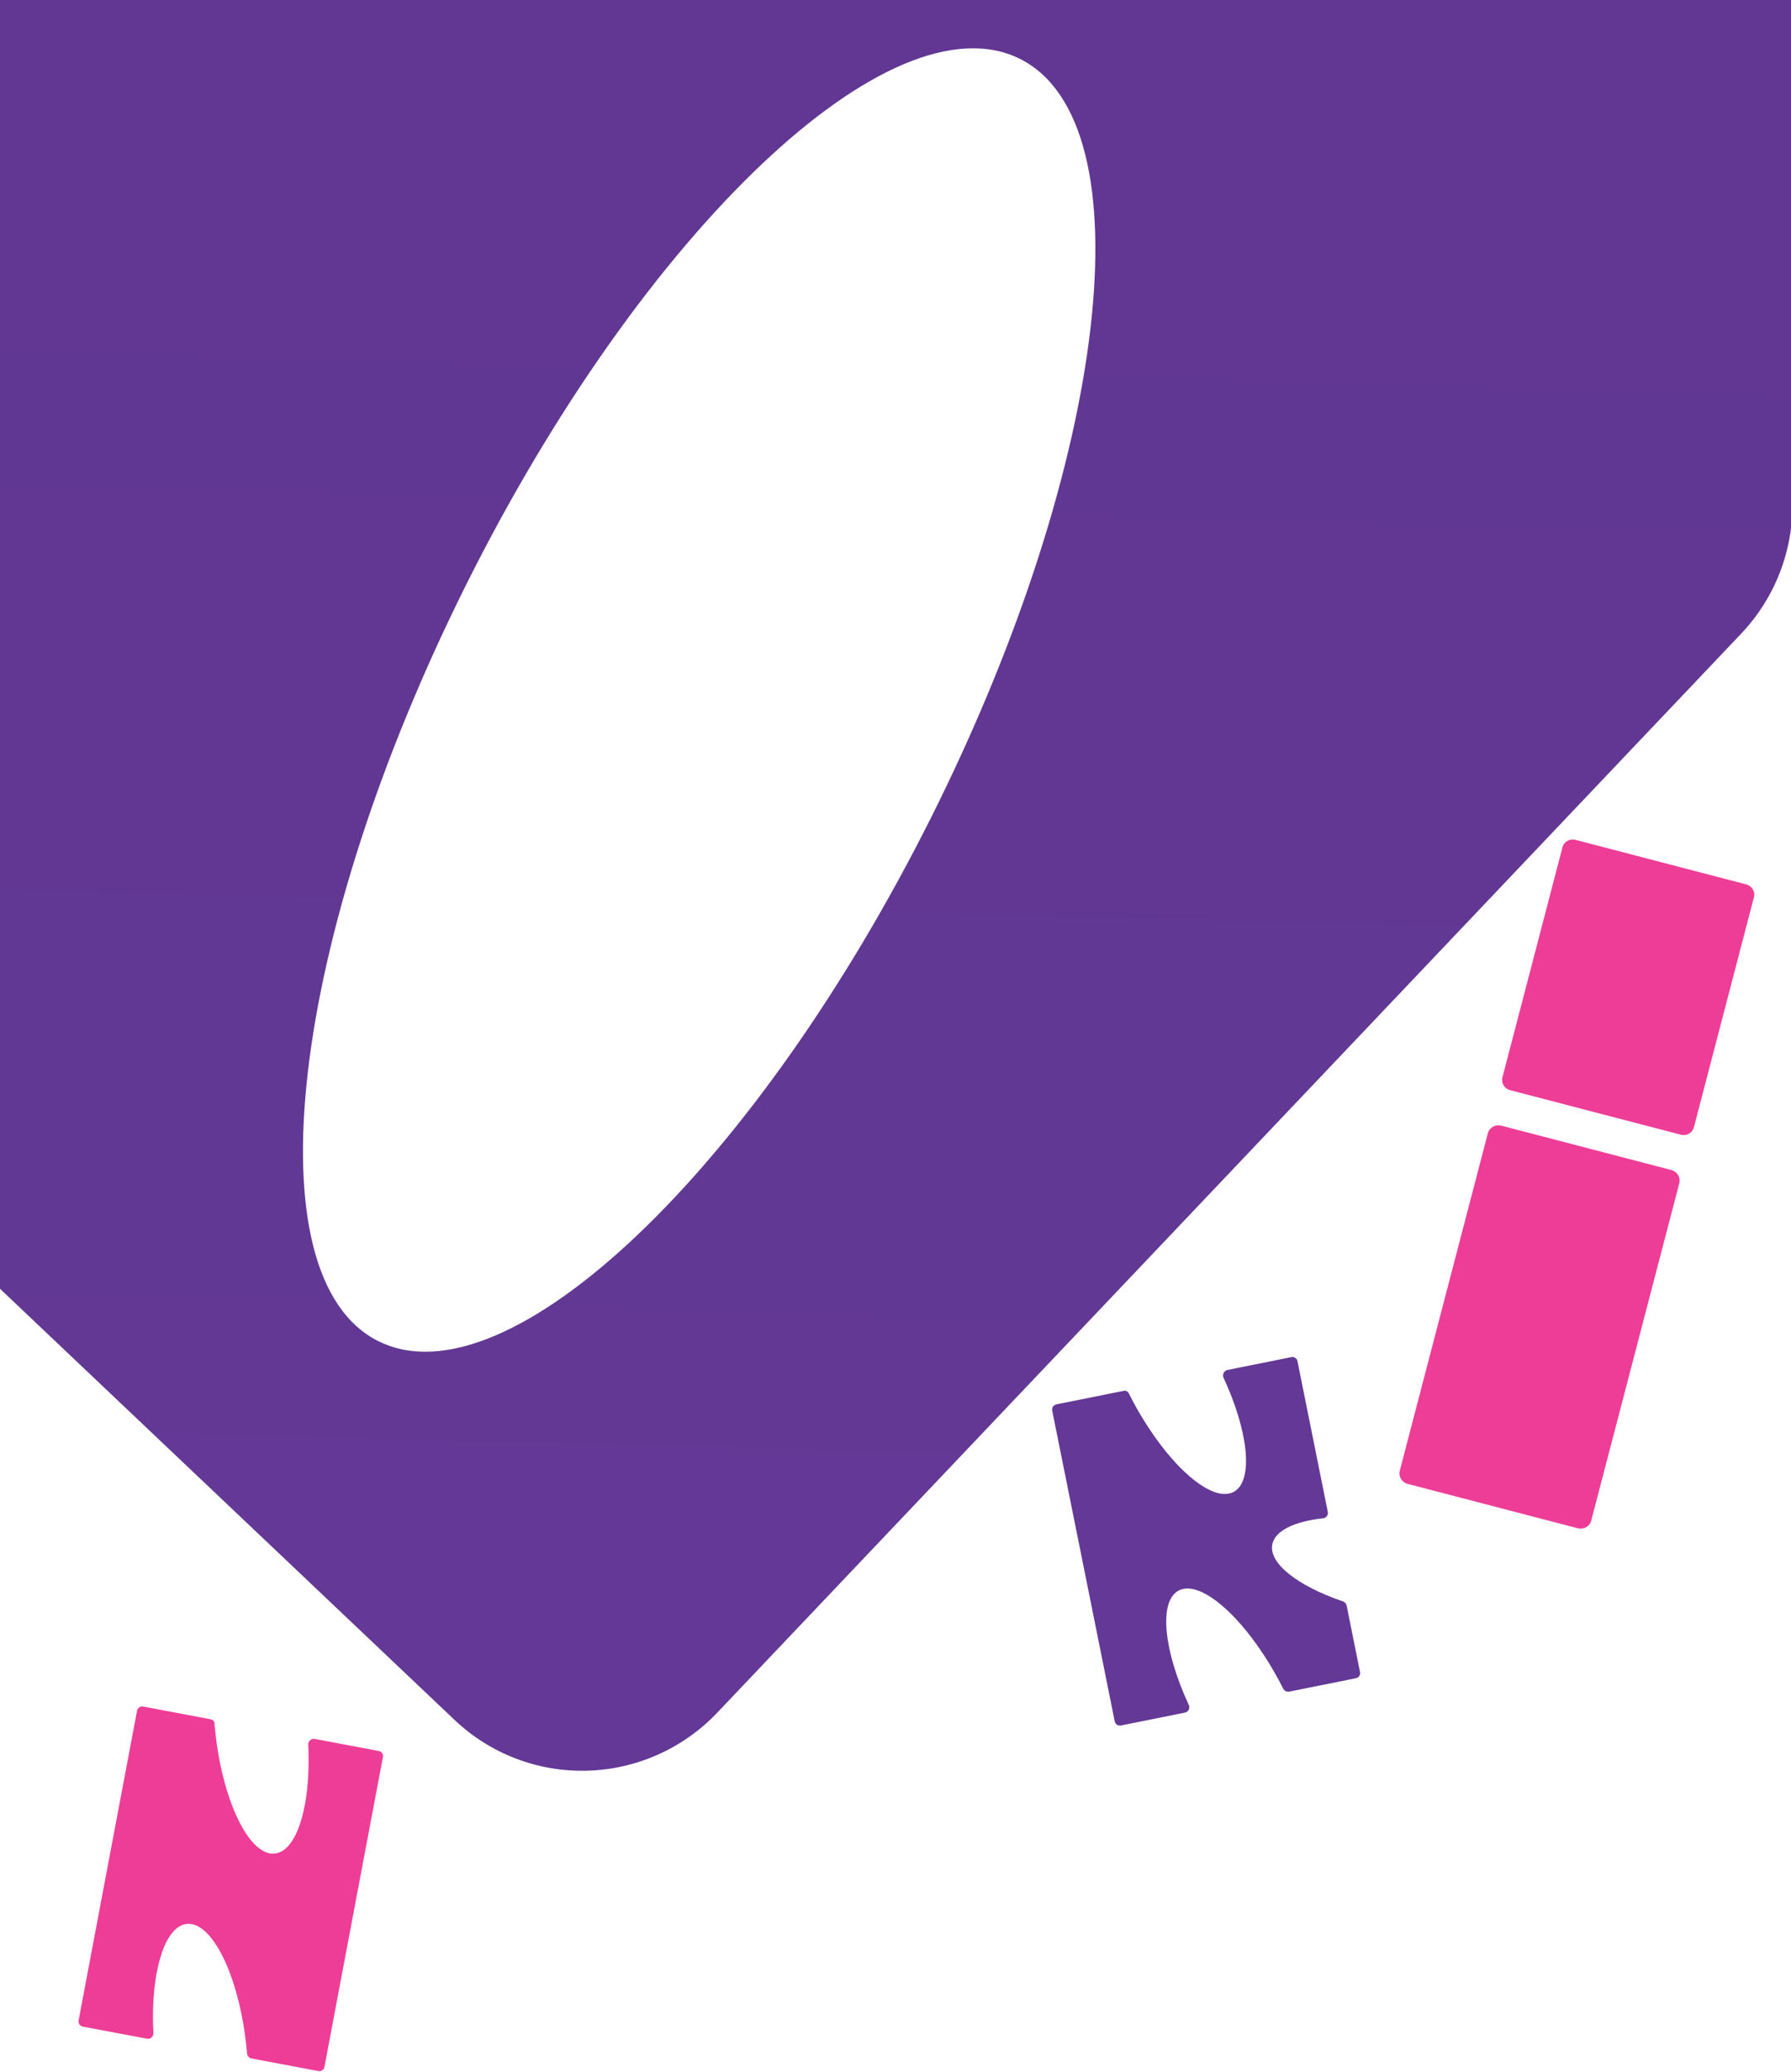
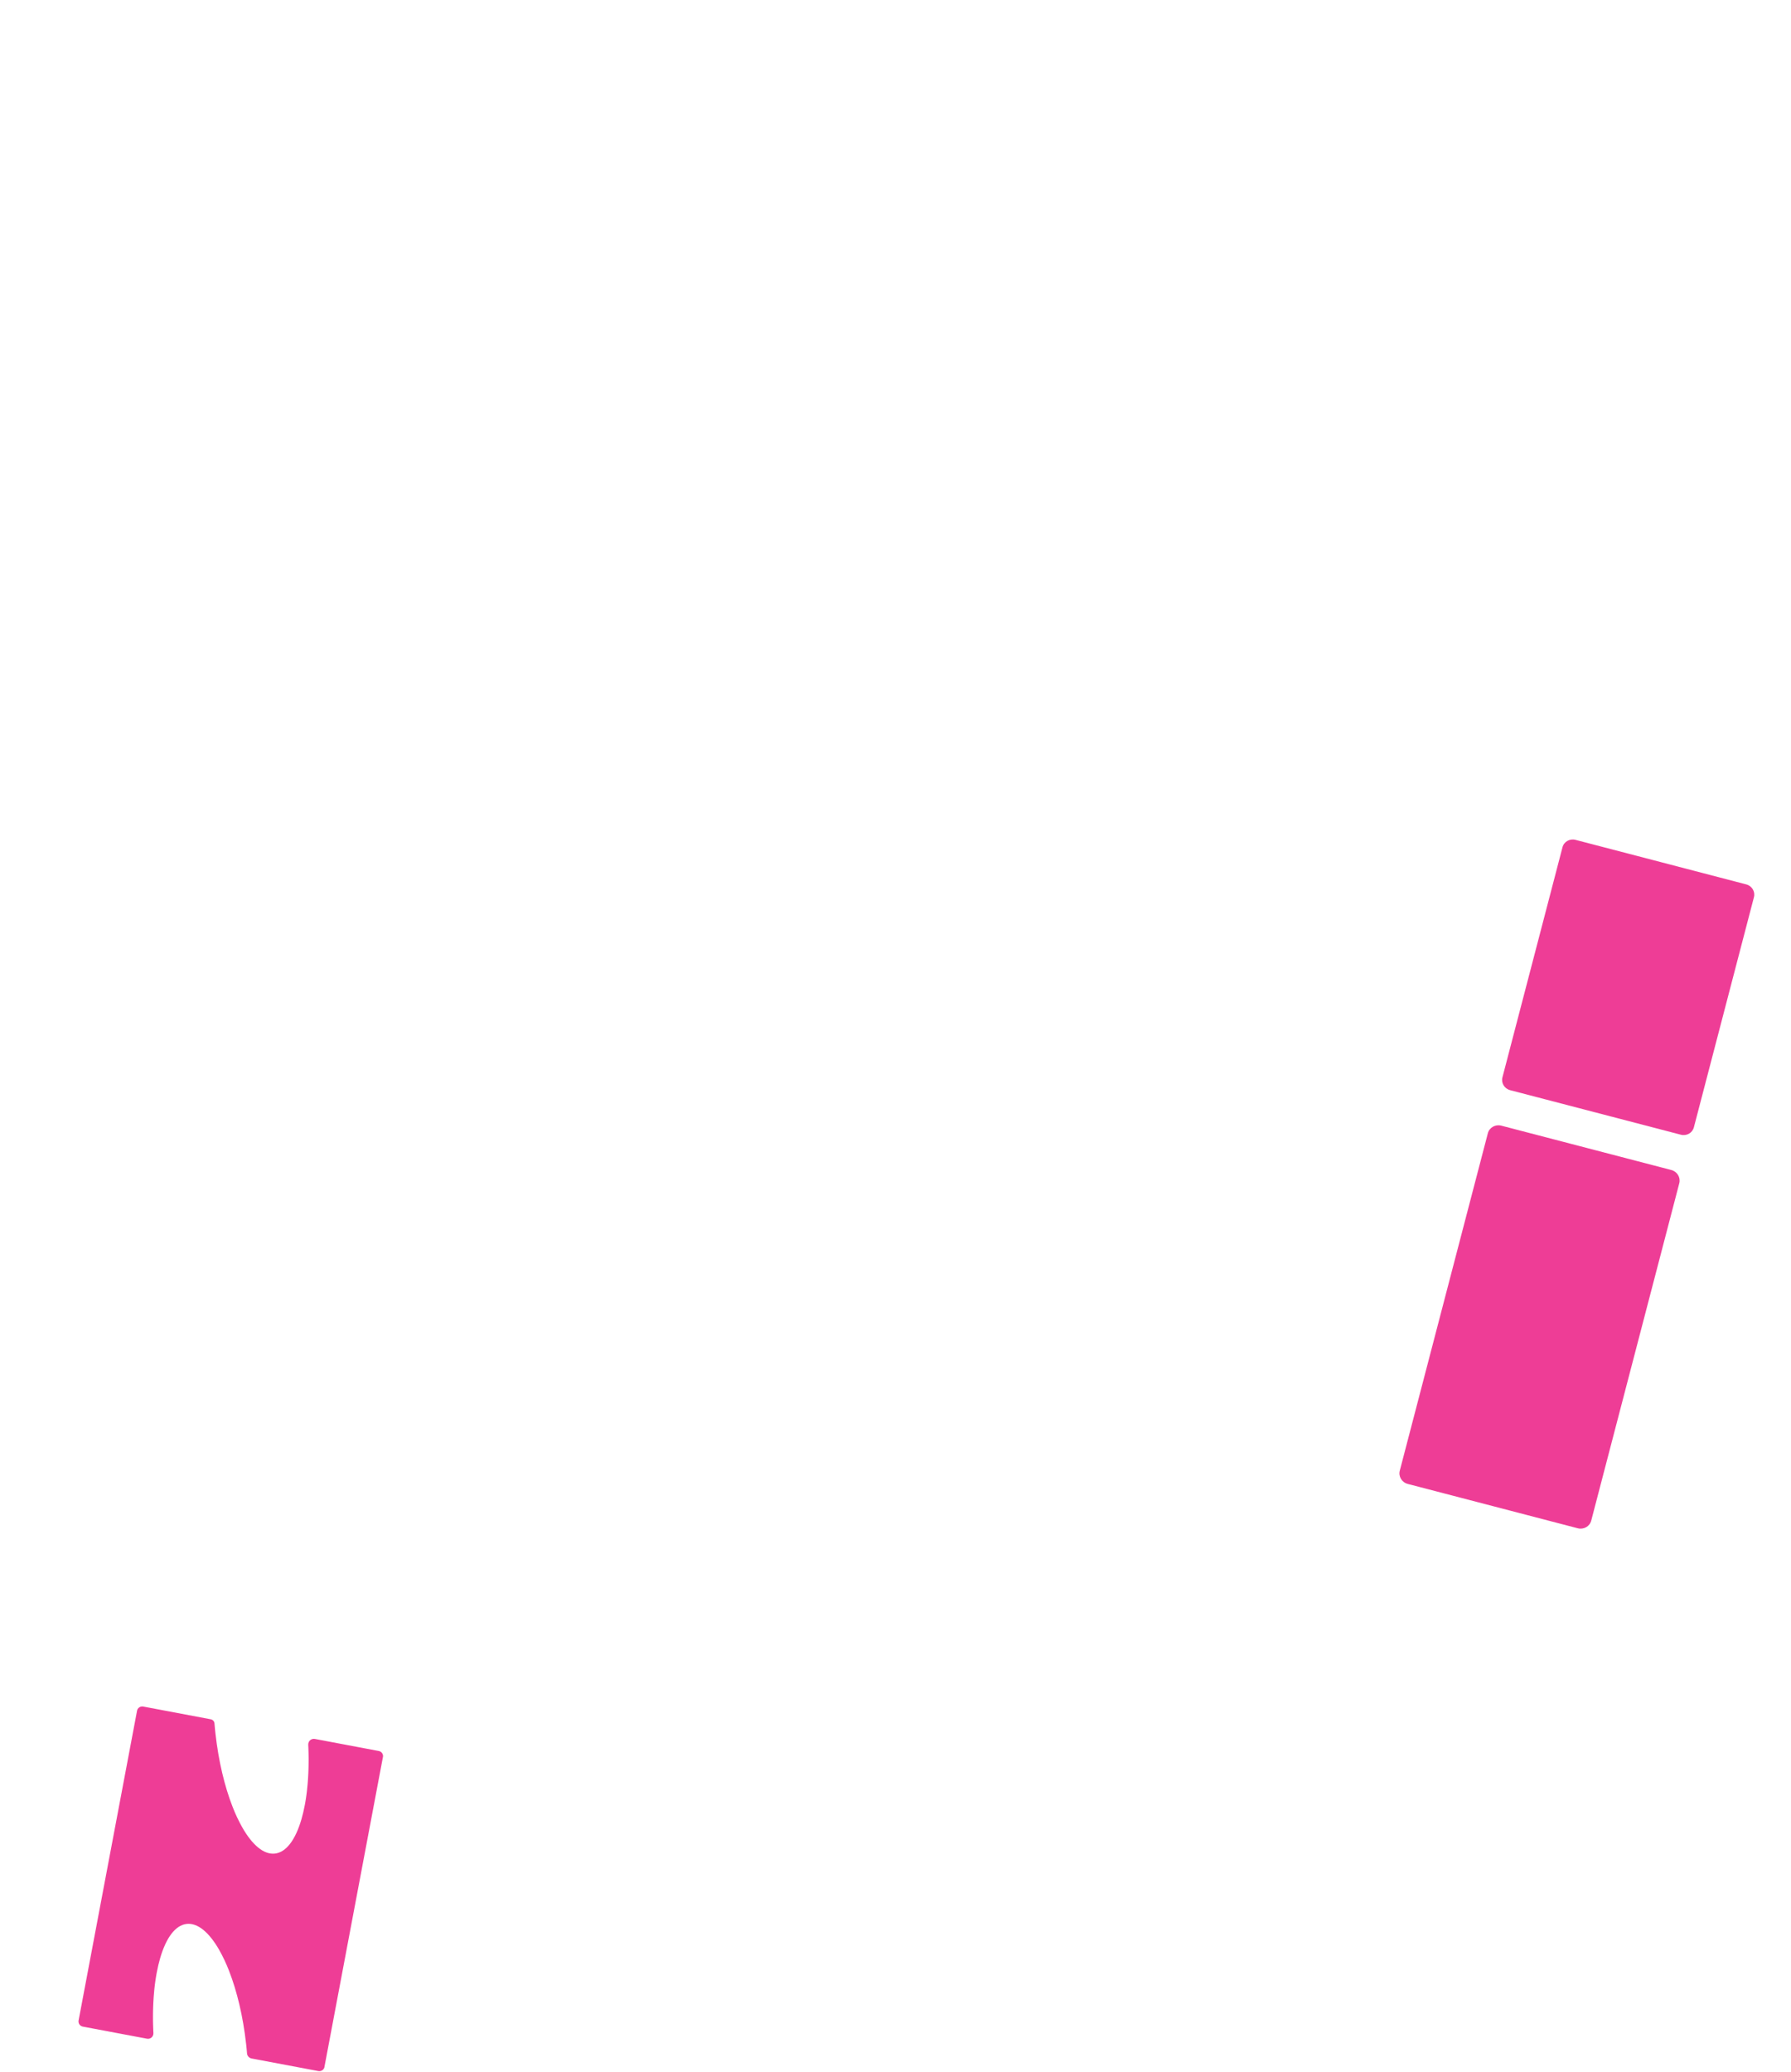
<svg xmlns="http://www.w3.org/2000/svg" width="900" height="1041" viewBox="0 0 900 1041" fill="none">
  <path d="M192.488 882.533L162.969 1038.92C162.763 1039.52 162.347 1040.02 161.797 1040.34C161.248 1040.66 160.602 1040.77 159.977 1040.65L126.428 1034.33C125.817 1034.21 125.26 1033.9 124.845 1033.43C124.429 1032.97 124.178 1032.39 124.128 1031.77C124.096 1031.37 124.06 1030.97 124.028 1030.57C123.999 1030.24 123.968 1029.9 123.936 1029.57C123.927 1029.47 123.916 1029.37 123.907 1029.27C123.877 1028.97 123.845 1028.66 123.814 1028.35C123.765 1027.88 123.714 1027.41 123.663 1026.94C122.126 1013.11 119.073 1000.51 115.156 990.441C113.757 986.78 112.089 983.226 110.166 979.808C105.167 971.064 99.419 966.099 93.817 966.716C88.048 967.351 83.43 973.792 80.481 983.905C79.836 986.118 79.271 988.508 78.792 991.052C78.736 991.348 78.68 991.645 78.624 991.944C78.523 992.477 78.436 993.017 78.351 993.563C78.316 993.748 78.29 993.935 78.261 994.124L78.2 994.527C78.17 994.685 78.15 994.859 78.127 995.026C78.09 995.222 78.069 995.42 78.041 995.619L78.022 995.719C77.992 995.943 77.96 996.169 77.931 996.395C77.903 996.54 77.892 996.688 77.874 996.837C77.85 996.96 77.841 997.085 77.826 997.211C77.799 997.433 77.772 997.655 77.746 997.877C77.715 998.129 77.687 998.382 77.658 998.636L77.597 999.196C77.58 999.356 77.562 999.516 77.547 999.677C77.439 1000.73 77.345 1001.81 77.265 1002.9C77.248 1003.13 77.232 1003.35 77.216 1003.57C77.207 1003.69 77.2 1003.8 77.193 1003.92C77.177 1004.14 77.162 1004.36 77.149 1004.59C77.142 1004.7 77.134 1004.81 77.128 1004.93C77.114 1005.16 77.1 1005.38 77.09 1005.61C77.074 1005.87 77.061 1006.12 77.049 1006.38C77.037 1006.62 77.026 1006.85 77.016 1007.09C77.006 1007.26 76.999 1007.44 76.994 1007.62C76.984 1007.84 76.975 1008.07 76.967 1008.3C76.956 1008.6 76.947 1008.91 76.937 1009.21C76.927 1009.54 76.919 1009.87 76.913 1010.21C76.898 1010.84 76.887 1011.47 76.882 1012.1C76.877 1012.49 76.876 1012.88 76.874 1013.27C76.874 1013.6 76.875 1013.93 76.877 1014.25C76.878 1014.6 76.882 1014.94 76.886 1015.28C76.89 1015.63 76.893 1015.97 76.901 1016.32C76.906 1016.56 76.91 1016.79 76.915 1017.03C76.921 1017.27 76.926 1017.52 76.939 1017.78C76.947 1018.06 76.955 1018.34 76.964 1018.62C76.972 1018.91 76.982 1019.19 76.993 1019.46C77.005 1019.81 77.027 1020.15 77.034 1020.5C77.038 1020.54 77.038 1020.58 77.04 1020.62C77.055 1020.94 77.069 1021.26 77.087 1021.59L77.082 1021.61C77.1 1022.02 77.025 1022.43 76.864 1022.8C76.702 1023.18 76.457 1023.51 76.148 1023.78C75.839 1024.05 75.473 1024.24 75.078 1024.35C74.683 1024.45 74.269 1024.47 73.867 1024.39L41.601 1018.31C40.914 1018.18 40.306 1017.78 39.91 1017.21C39.515 1016.63 39.364 1015.92 39.49 1015.24L68.869 859.592C68.999 858.905 69.397 858.297 69.976 857.903C70.555 857.509 71.267 857.36 71.956 857.49L105.907 863.895C106.398 863.987 106.847 864.236 107.185 864.605C107.523 864.973 107.732 865.441 107.781 865.938L107.785 865.98C107.813 866.325 107.841 866.67 107.872 867.015C107.89 867.226 107.909 867.437 107.928 867.648L108.013 868.551C108.055 868.982 108.098 869.414 108.143 869.845C108.188 870.277 108.235 870.711 108.282 871.145C109.821 884.972 112.872 897.574 116.789 907.64C118.188 911.304 119.856 914.86 121.78 918.279C126.777 927.022 132.525 931.986 138.129 931.37C143.898 930.735 148.518 924.295 151.464 914.181C152.109 911.97 152.674 909.583 153.154 907.043C153.21 906.745 153.267 906.445 153.324 906.142C153.381 905.84 153.43 905.535 153.481 905.228C153.533 904.921 153.577 904.655 153.623 904.365C153.671 904.11 153.704 903.851 153.743 903.591L153.816 903.102C153.841 902.966 153.856 902.827 153.874 902.688C153.908 902.459 153.939 902.23 153.97 901.999C154 901.768 154.033 901.533 154.063 901.298C154.092 901.064 154.119 900.853 154.147 900.63L154.172 900.417C154.204 900.161 154.233 899.903 154.262 899.644C154.374 898.651 154.476 897.641 154.566 896.615C154.583 896.427 154.598 896.239 154.613 896.051C154.628 895.884 154.642 895.717 154.654 895.549C154.688 895.108 154.721 894.664 154.752 894.216C154.77 893.935 154.789 893.653 154.807 893.369C154.829 893.018 154.85 892.666 154.867 892.312C154.886 891.989 154.903 891.66 154.918 891.324C154.927 891.277 154.921 891.227 154.924 891.177C154.933 890.984 154.942 890.79 154.949 890.595C154.956 890.401 154.966 890.166 154.975 889.947C154.986 889.66 154.995 889.373 155.004 889.084C155.025 888.427 155.041 887.764 155.052 887.096C155.062 886.565 155.068 886.029 155.07 885.491C155.073 885.22 155.074 884.948 155.073 884.675C155.076 884.662 155.078 884.65 155.081 884.636C155.082 884.309 155.081 883.979 155.078 883.645C155.079 883.553 155.077 883.458 155.075 883.363C155.075 883.046 155.072 882.728 155.065 882.41C155.062 882.127 155.058 881.844 155.051 881.56C155.047 881.329 155.041 881.098 155.036 880.867C155.029 880.555 155.021 880.242 155.012 879.928C154.997 879.431 154.982 878.932 154.967 878.43C154.959 878.197 154.949 877.962 154.937 877.726C154.921 877.375 154.906 877.021 154.887 876.668C154.889 876.659 154.891 876.649 154.893 876.64C154.875 876.218 154.953 875.798 155.121 875.411C155.288 875.023 155.541 874.679 155.861 874.402C156.18 874.126 156.558 873.925 156.966 873.815C157.374 873.704 157.802 873.687 158.218 873.764L190.335 879.823C190.96 879.941 191.522 880.28 191.917 880.778C192.313 881.276 192.515 881.899 192.488 882.533Z" fill="#EE3D96" />
-   <path d="M283.999 -170C15.348 -125.825 -24.701 -10.665 -157.377 369.398C-165.832 378.308 -172.456 388.788 -176.87 400.241C-181.284 411.694 -183.401 423.896 -183.102 436.15C-182.804 448.403 -180.094 460.469 -175.127 471.658C-170.161 482.846 -163.035 492.938 -154.157 501.359L228.47 864.261C246.4 881.266 270.378 890.428 295.131 889.729C319.883 889.031 343.382 878.53 360.457 860.537L874.958 318.398C892.034 300.405 901.287 276.394 900.684 251.647C900.08 226.899 900.683 173.074 900.683 173.074L900.685 -58.484C849.802 -103.447 469.777 -191.468 458.339 -195.838C446.901 -200.207 434.706 -202.279 422.45 -201.933C410.194 -201.587 398.117 -198.831 386.908 -193.822C375.7 -188.813 292.454 -178.909 283.999 -170ZM190.249 673.963C125.645 641.845 145.418 471.577 234.354 293.594C323.29 115.611 447.814 -2.582 512.424 29.53C577.033 61.641 557.299 231.922 468.337 409.879C379.374 587.836 254.884 706.061 190.267 673.943L190.249 673.963Z" fill="url(#paint0_linear_1963_40035)" />
-   <path d="M639.332 776.084C637.543 785.683 652.361 796.978 674.84 804.656C675.311 804.816 675.731 805.097 676.059 805.471C676.388 805.845 676.612 806.299 676.711 806.787L683.497 840.512C683.532 841.148 683.337 841.776 682.948 842.281C682.559 842.785 682.002 843.131 681.378 843.256L647.908 849.987C647.298 850.109 646.665 850.027 646.106 849.753C645.546 849.479 645.092 849.028 644.814 848.47C644.087 847.03 643.336 845.591 642.56 844.15C635.927 831.841 628.35 821.243 620.929 813.335C618.252 810.447 615.367 807.761 612.298 805.298C604.371 799.028 597.175 796.565 592.216 799.249C587.11 802.012 585.257 809.755 586.336 820.291C587.38 830.476 591.16 843.274 597.391 856.706C597.566 857.08 597.653 857.489 597.647 857.901C597.641 858.314 597.542 858.72 597.357 859.088C597.172 859.456 596.906 859.778 596.579 860.028C596.252 860.278 595.873 860.45 595.469 860.532L563.276 867.006C562.589 867.144 561.874 867.003 561.29 866.613C560.706 866.223 560.3 865.616 560.161 864.927L528.743 708.784C528.604 708.094 528.744 707.378 529.132 706.793C529.52 706.207 530.124 705.801 530.812 705.662L564.683 698.851C565.18 698.751 565.697 698.818 566.153 699.042C566.61 699.265 566.98 699.633 567.208 700.088C567.979 701.625 568.781 703.167 569.616 704.716C576.251 717.025 583.826 727.622 591.247 735.531C593.926 738.419 596.815 741.105 599.888 743.567C607.813 749.836 615.009 752.299 619.969 749.614C625.076 746.851 626.93 739.109 625.85 728.572C624.812 718.429 621.056 705.693 614.869 692.319C614.689 691.932 614.599 691.508 614.605 691.081C614.611 690.654 614.714 690.234 614.906 689.853C615.098 689.471 615.373 689.139 615.712 688.88C616.051 688.621 616.443 688.443 616.861 688.359L648.914 681.913C649.537 681.788 650.185 681.892 650.739 682.206C651.293 682.521 651.715 683.025 651.929 683.626L667.229 759.663C667.303 760.032 667.3 760.412 667.22 760.78C667.14 761.147 666.984 761.494 666.763 761.798C666.541 762.101 666.259 762.355 665.934 762.544C665.61 762.732 665.249 762.85 664.876 762.891C650.47 764.478 640.636 769.093 639.332 776.084Z" fill="#633896" />
  <path d="M877.507 444.385L791.694 422C788.824 421.251 785.906 422.912 785.176 425.71L754.989 541.36C754.259 544.158 755.993 547.033 758.863 547.781L844.675 570.167C847.545 570.915 850.463 569.254 851.194 566.456L881.38 450.806C882.111 448.008 880.376 445.134 877.507 444.385Z" fill="#EE3D96" />
  <path d="M839.853 587.896L754.405 565.606C751.434 564.831 748.414 566.551 747.658 569.446L703.406 738.983C702.65 741.879 704.445 744.855 707.415 745.629L792.863 767.919C795.834 768.694 798.854 766.975 799.61 764.079L843.862 594.542C844.618 591.647 842.823 588.671 839.853 587.896Z" fill="#EE3D96" />
  <defs>
    <linearGradient id="paint0_linear_1963_40035" x1="264.539" y1="47.185" x2="243.748" y2="859.319" gradientUnits="userSpaceOnUse">
      <stop stop-color="#613793" />
      <stop offset="1" stop-color="#633896" />
    </linearGradient>
  </defs>
</svg>